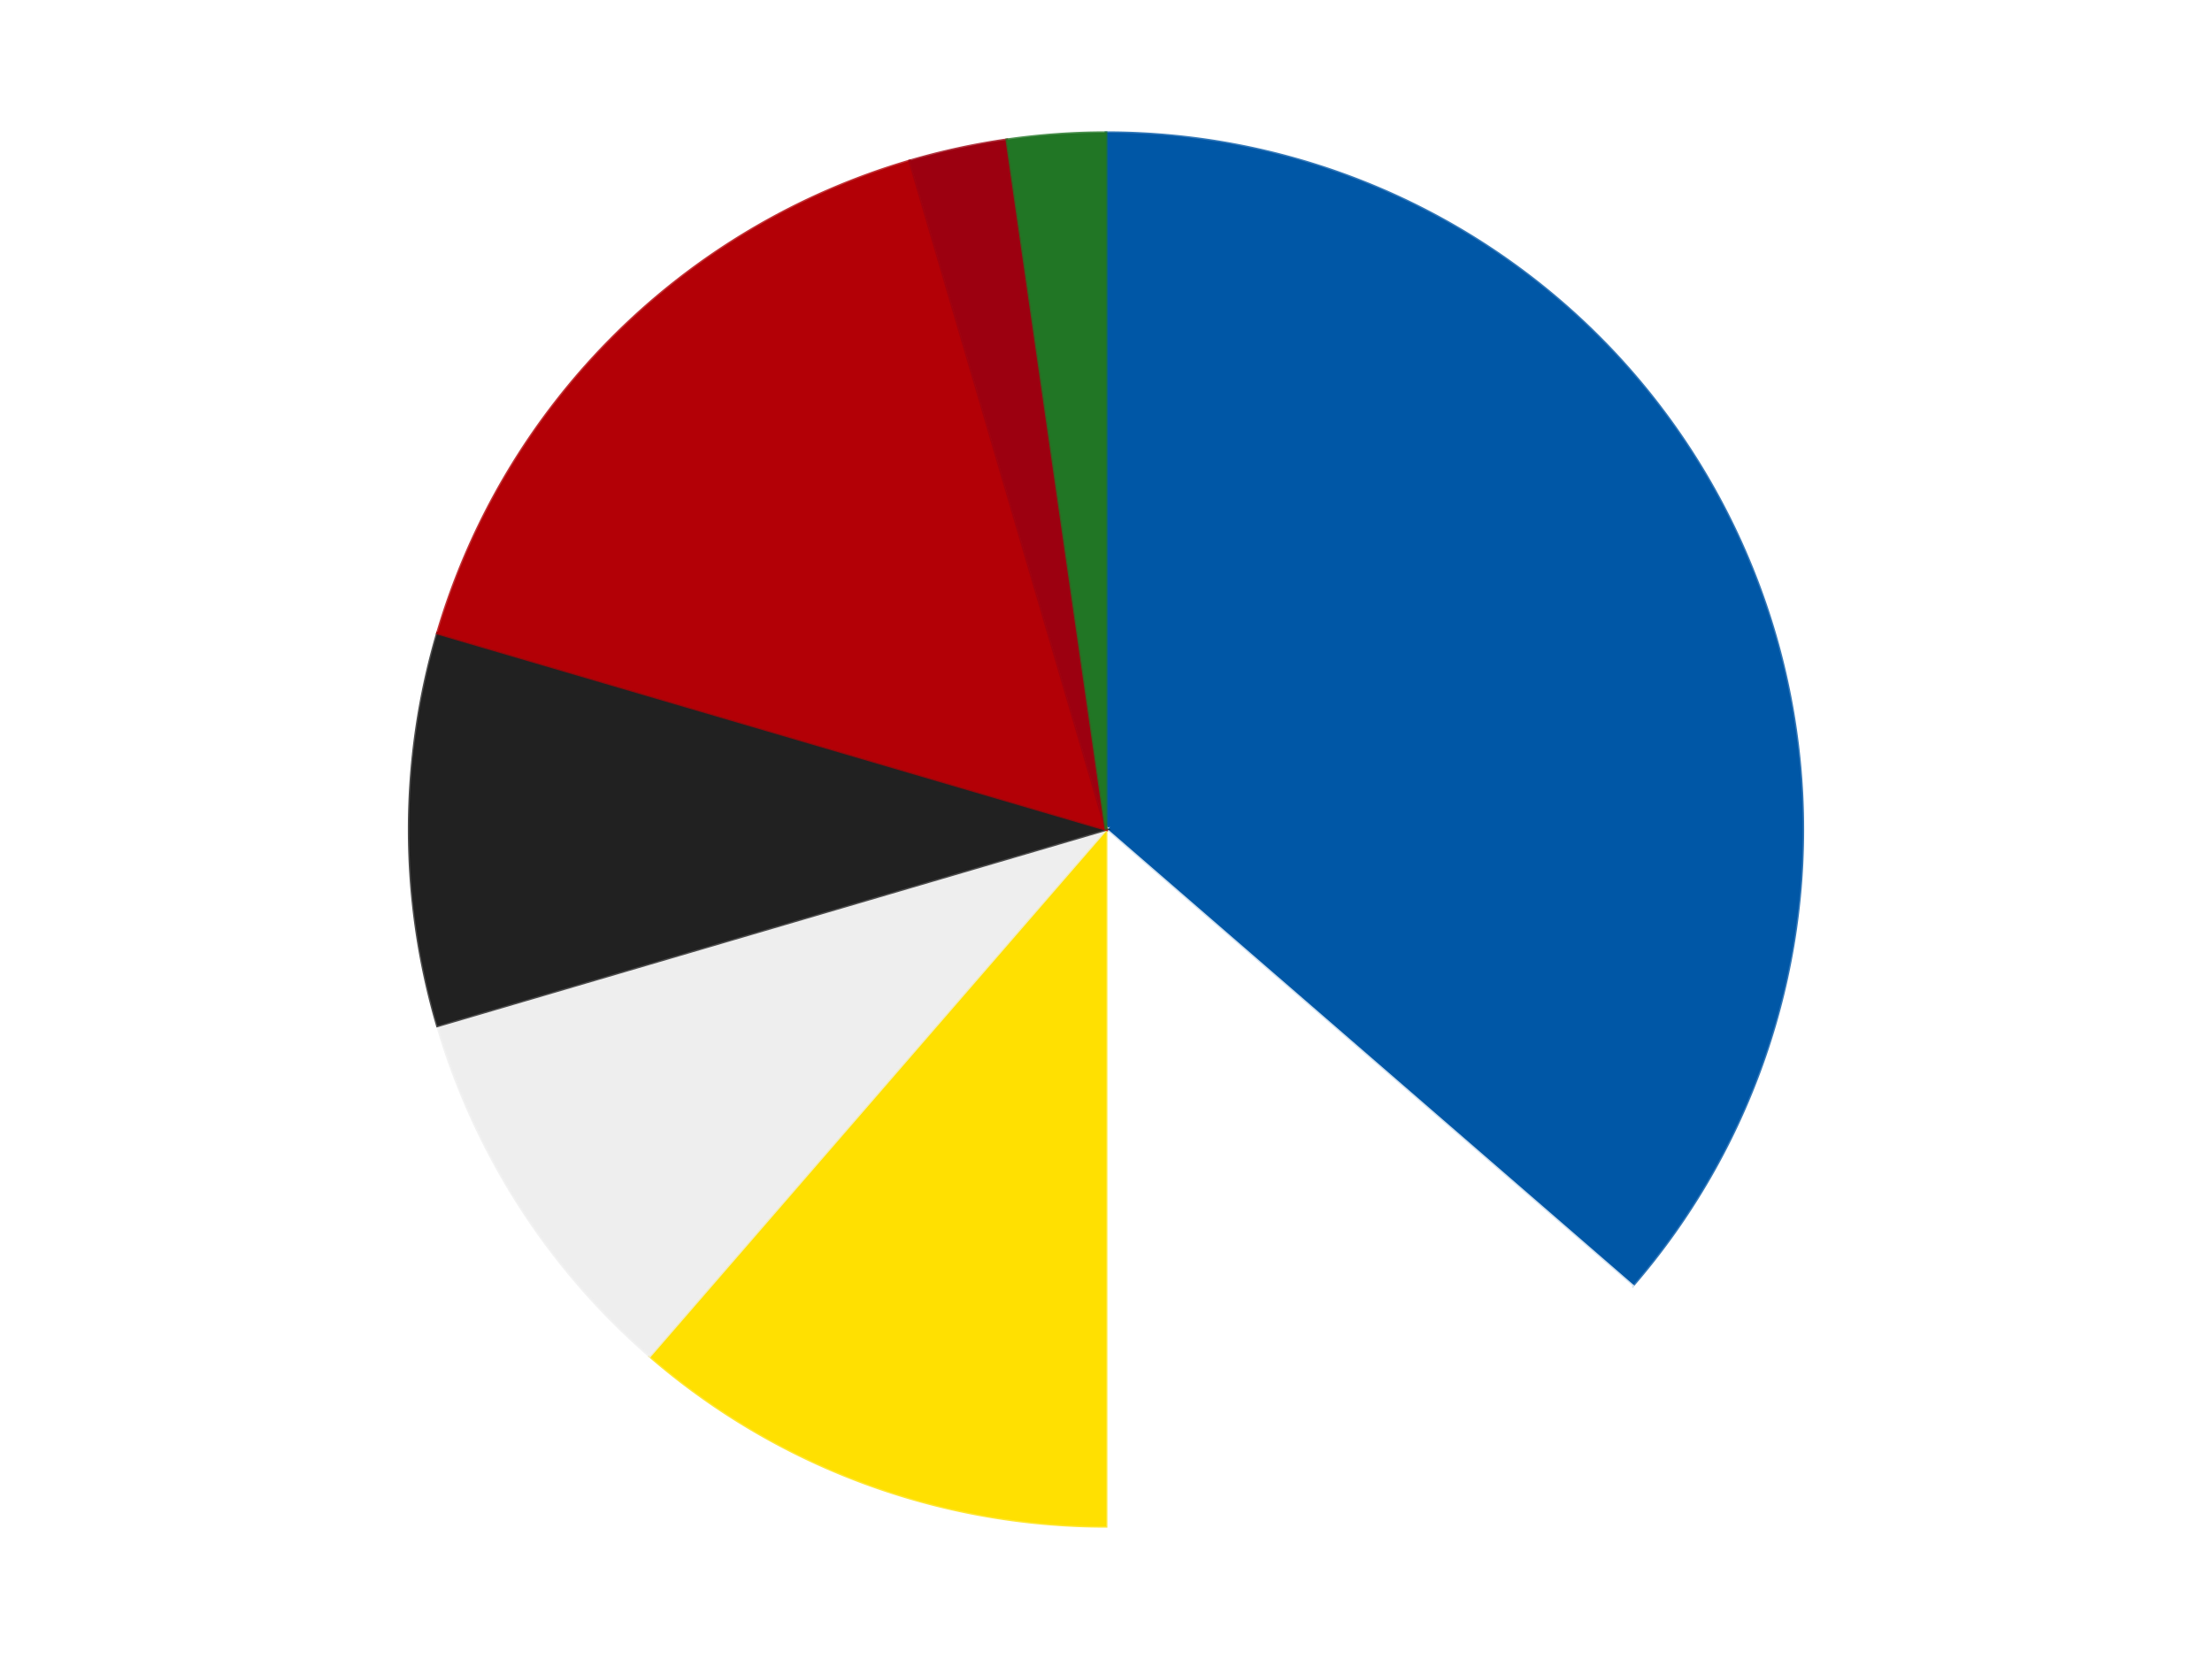
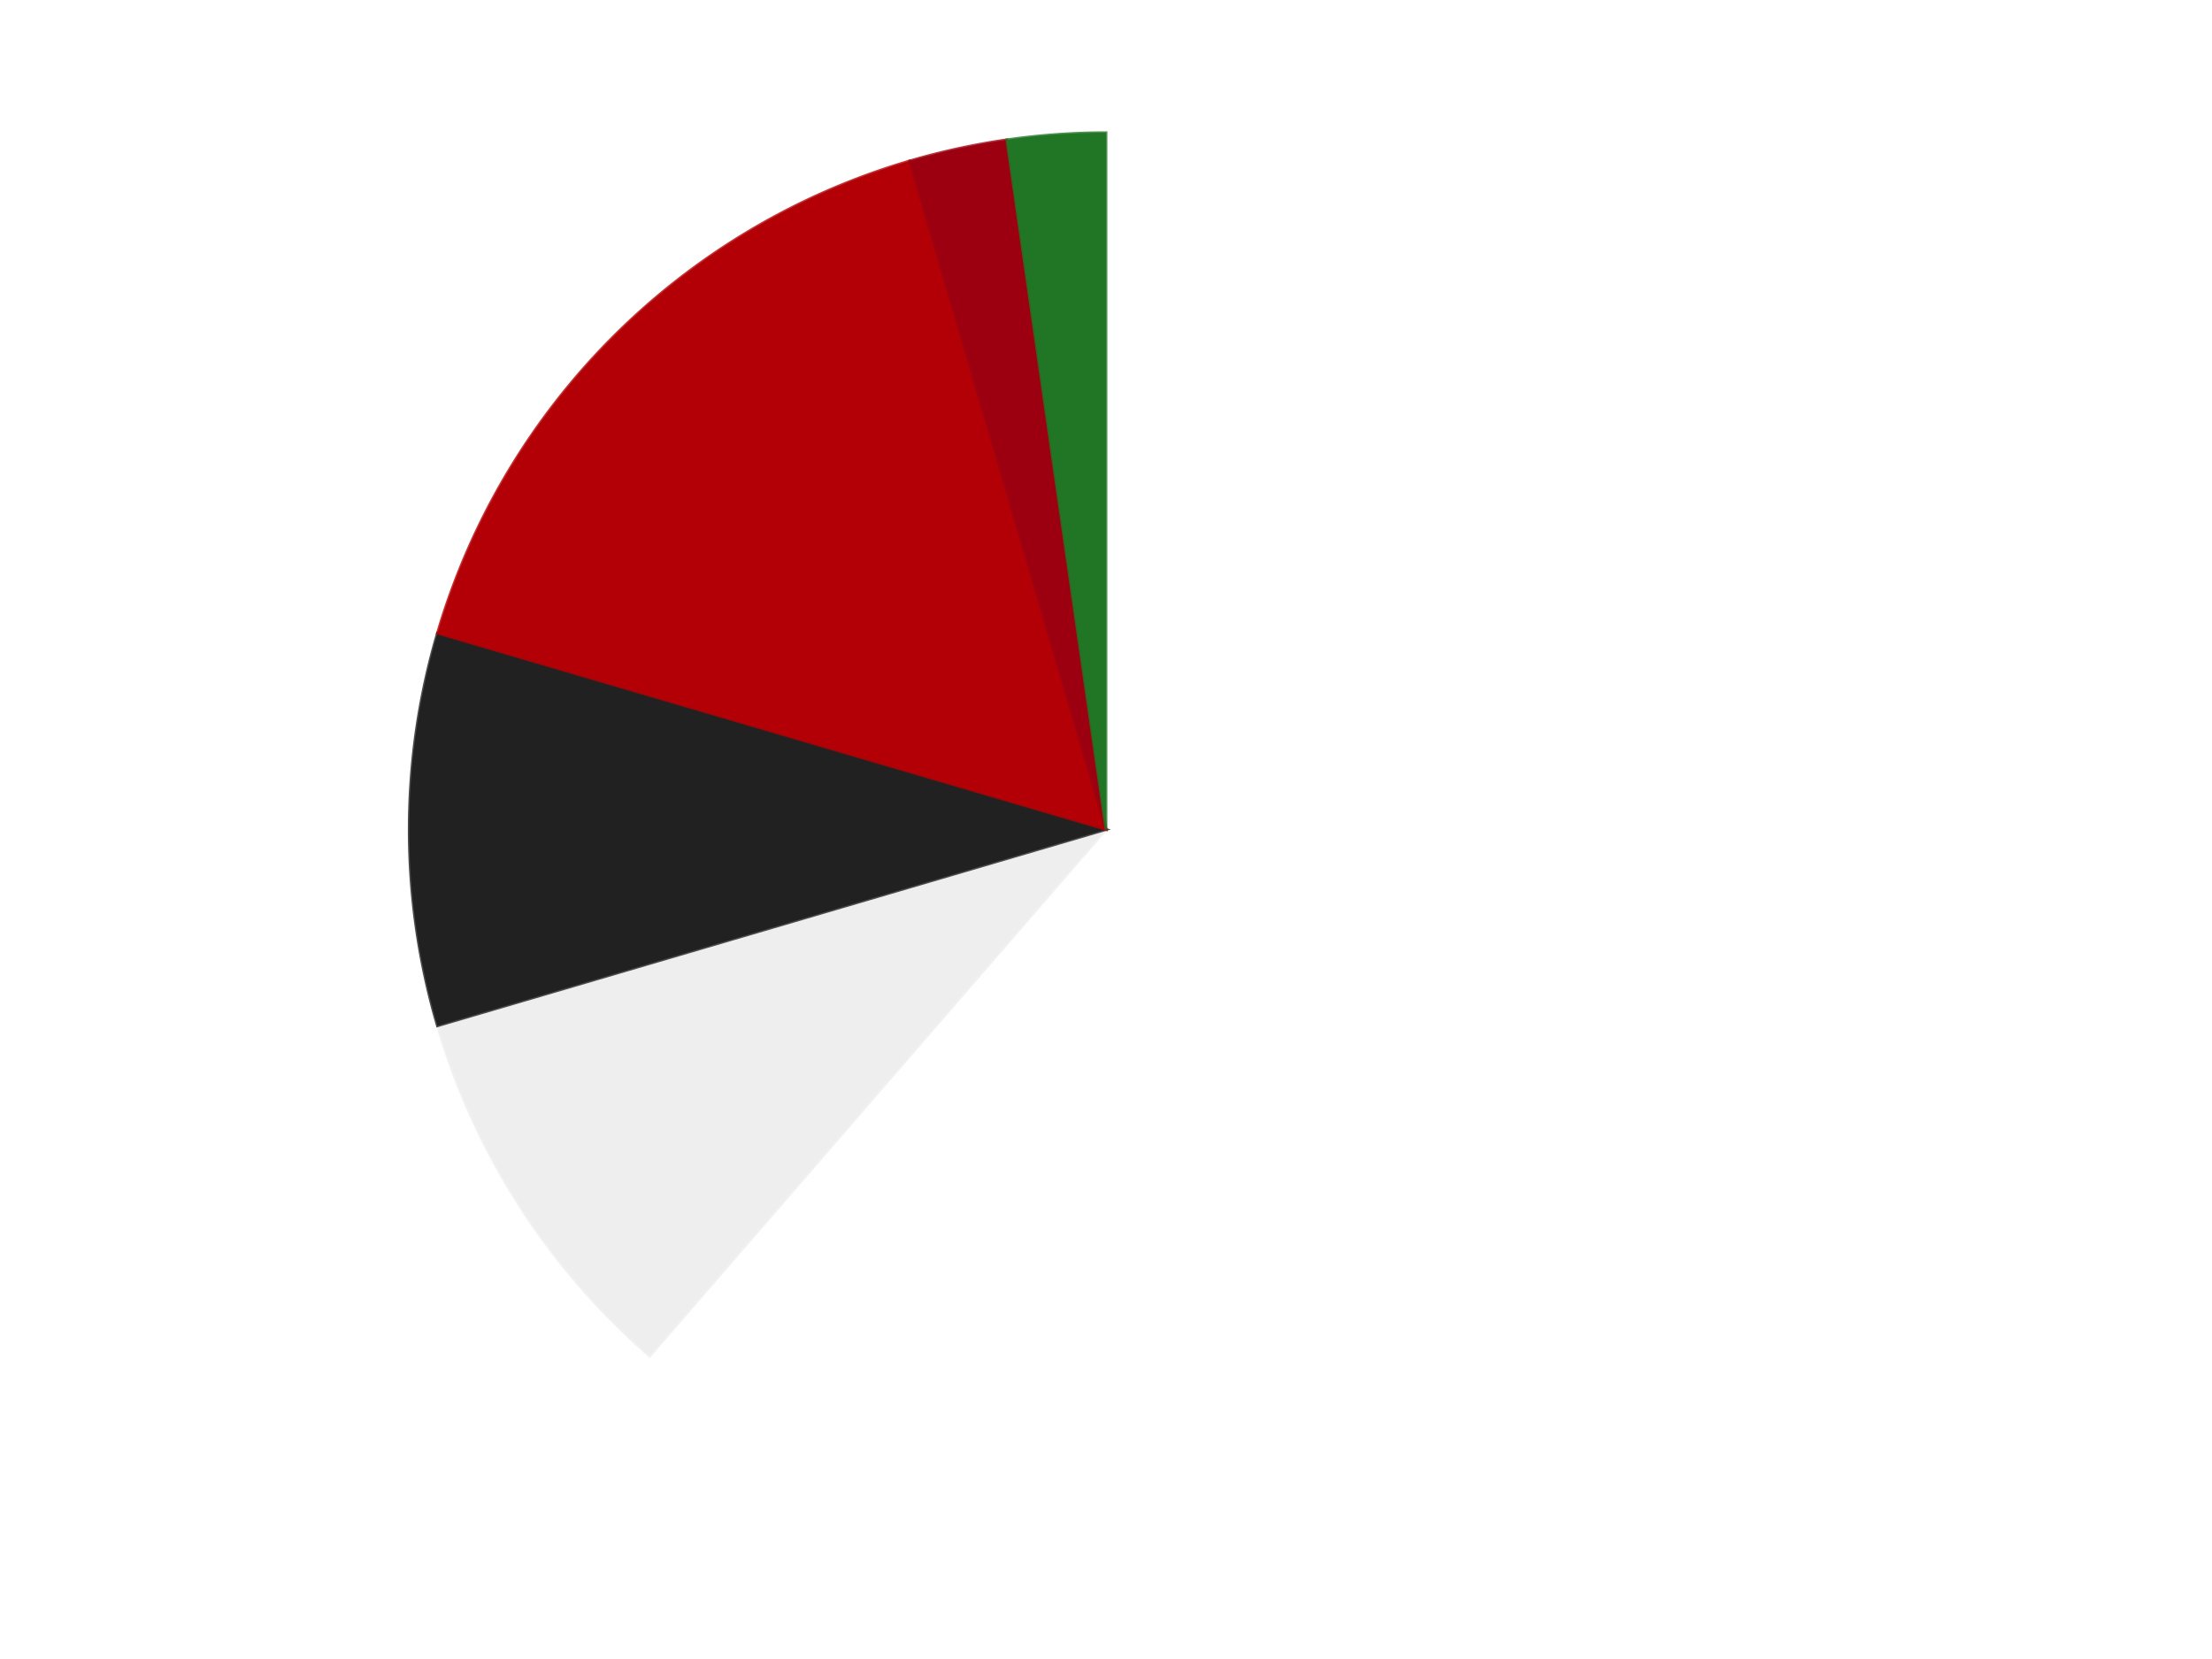
<svg xmlns="http://www.w3.org/2000/svg" xmlns:xlink="http://www.w3.org/1999/xlink" id="chart-48deccd5-326c-4534-a36b-7be9e0c8f9ed" class="pygal-chart" viewBox="0 0 800 600">
  <defs>
    <style type="text/css">#chart-48deccd5-326c-4534-a36b-7be9e0c8f9ed{-webkit-user-select:none;-webkit-font-smoothing:antialiased;font-family:Consolas,"Liberation Mono",Menlo,Courier,monospace}#chart-48deccd5-326c-4534-a36b-7be9e0c8f9ed .title{font-family:Consolas,"Liberation Mono",Menlo,Courier,monospace;font-size:16px}#chart-48deccd5-326c-4534-a36b-7be9e0c8f9ed .legends .legend text{font-family:Consolas,"Liberation Mono",Menlo,Courier,monospace;font-size:14px}#chart-48deccd5-326c-4534-a36b-7be9e0c8f9ed .axis text{font-family:Consolas,"Liberation Mono",Menlo,Courier,monospace;font-size:10px}#chart-48deccd5-326c-4534-a36b-7be9e0c8f9ed .axis text.major{font-family:Consolas,"Liberation Mono",Menlo,Courier,monospace;font-size:10px}#chart-48deccd5-326c-4534-a36b-7be9e0c8f9ed .text-overlay text.value{font-family:Consolas,"Liberation Mono",Menlo,Courier,monospace;font-size:16px}#chart-48deccd5-326c-4534-a36b-7be9e0c8f9ed .text-overlay text.label{font-family:Consolas,"Liberation Mono",Menlo,Courier,monospace;font-size:10px}#chart-48deccd5-326c-4534-a36b-7be9e0c8f9ed .tooltip{font-family:Consolas,"Liberation Mono",Menlo,Courier,monospace;font-size:14px}#chart-48deccd5-326c-4534-a36b-7be9e0c8f9ed text.no_data{font-family:Consolas,"Liberation Mono",Menlo,Courier,monospace;font-size:64px}
#chart-48deccd5-326c-4534-a36b-7be9e0c8f9ed{background-color:transparent}#chart-48deccd5-326c-4534-a36b-7be9e0c8f9ed path,#chart-48deccd5-326c-4534-a36b-7be9e0c8f9ed line,#chart-48deccd5-326c-4534-a36b-7be9e0c8f9ed rect,#chart-48deccd5-326c-4534-a36b-7be9e0c8f9ed circle{-webkit-transition:150ms;-moz-transition:150ms;transition:150ms}#chart-48deccd5-326c-4534-a36b-7be9e0c8f9ed .graph &gt; .background{fill:transparent}#chart-48deccd5-326c-4534-a36b-7be9e0c8f9ed .plot &gt; .background{fill:transparent}#chart-48deccd5-326c-4534-a36b-7be9e0c8f9ed .graph{fill:rgba(0,0,0,.87)}#chart-48deccd5-326c-4534-a36b-7be9e0c8f9ed text.no_data{fill:rgba(0,0,0,1)}#chart-48deccd5-326c-4534-a36b-7be9e0c8f9ed .title{fill:rgba(0,0,0,1)}#chart-48deccd5-326c-4534-a36b-7be9e0c8f9ed .legends .legend text{fill:rgba(0,0,0,.87)}#chart-48deccd5-326c-4534-a36b-7be9e0c8f9ed .legends .legend:hover text{fill:rgba(0,0,0,1)}#chart-48deccd5-326c-4534-a36b-7be9e0c8f9ed .axis .line{stroke:rgba(0,0,0,1)}#chart-48deccd5-326c-4534-a36b-7be9e0c8f9ed .axis .guide.line{stroke:rgba(0,0,0,.54)}#chart-48deccd5-326c-4534-a36b-7be9e0c8f9ed .axis .major.line{stroke:rgba(0,0,0,.87)}#chart-48deccd5-326c-4534-a36b-7be9e0c8f9ed .axis text.major{fill:rgba(0,0,0,1)}#chart-48deccd5-326c-4534-a36b-7be9e0c8f9ed .axis.y .guides:hover .guide.line,#chart-48deccd5-326c-4534-a36b-7be9e0c8f9ed .line-graph .axis.x .guides:hover .guide.line,#chart-48deccd5-326c-4534-a36b-7be9e0c8f9ed .stackedline-graph .axis.x .guides:hover .guide.line,#chart-48deccd5-326c-4534-a36b-7be9e0c8f9ed .xy-graph .axis.x .guides:hover .guide.line{stroke:rgba(0,0,0,1)}#chart-48deccd5-326c-4534-a36b-7be9e0c8f9ed .axis .guides:hover text{fill:rgba(0,0,0,1)}#chart-48deccd5-326c-4534-a36b-7be9e0c8f9ed .reactive{fill-opacity:1.0;stroke-opacity:.8;stroke-width:1}#chart-48deccd5-326c-4534-a36b-7be9e0c8f9ed .ci{stroke:rgba(0,0,0,.87)}#chart-48deccd5-326c-4534-a36b-7be9e0c8f9ed .reactive.active,#chart-48deccd5-326c-4534-a36b-7be9e0c8f9ed .active .reactive{fill-opacity:0.6;stroke-opacity:.9;stroke-width:4}#chart-48deccd5-326c-4534-a36b-7be9e0c8f9ed .ci .reactive.active{stroke-width:1.5}#chart-48deccd5-326c-4534-a36b-7be9e0c8f9ed .series text{fill:rgba(0,0,0,1)}#chart-48deccd5-326c-4534-a36b-7be9e0c8f9ed .tooltip rect{fill:transparent;stroke:rgba(0,0,0,1);-webkit-transition:opacity 150ms;-moz-transition:opacity 150ms;transition:opacity 150ms}#chart-48deccd5-326c-4534-a36b-7be9e0c8f9ed .tooltip .label{fill:rgba(0,0,0,.87)}#chart-48deccd5-326c-4534-a36b-7be9e0c8f9ed .tooltip .label{fill:rgba(0,0,0,.87)}#chart-48deccd5-326c-4534-a36b-7be9e0c8f9ed .tooltip .legend{font-size:.8em;fill:rgba(0,0,0,.54)}#chart-48deccd5-326c-4534-a36b-7be9e0c8f9ed .tooltip .x_label{font-size:.6em;fill:rgba(0,0,0,1)}#chart-48deccd5-326c-4534-a36b-7be9e0c8f9ed .tooltip .xlink{font-size:.5em;text-decoration:underline}#chart-48deccd5-326c-4534-a36b-7be9e0c8f9ed .tooltip .value{font-size:1.5em}#chart-48deccd5-326c-4534-a36b-7be9e0c8f9ed .bound{font-size:.5em}#chart-48deccd5-326c-4534-a36b-7be9e0c8f9ed .max-value{font-size:.75em;fill:rgba(0,0,0,.54)}#chart-48deccd5-326c-4534-a36b-7be9e0c8f9ed .map-element{fill:transparent;stroke:rgba(0,0,0,.54) !important}#chart-48deccd5-326c-4534-a36b-7be9e0c8f9ed .map-element .reactive{fill-opacity:inherit;stroke-opacity:inherit}#chart-48deccd5-326c-4534-a36b-7be9e0c8f9ed .color-0,#chart-48deccd5-326c-4534-a36b-7be9e0c8f9ed .color-0 a:visited{stroke:#F44336;fill:#F44336}#chart-48deccd5-326c-4534-a36b-7be9e0c8f9ed .color-1,#chart-48deccd5-326c-4534-a36b-7be9e0c8f9ed .color-1 a:visited{stroke:#3F51B5;fill:#3F51B5}#chart-48deccd5-326c-4534-a36b-7be9e0c8f9ed .color-2,#chart-48deccd5-326c-4534-a36b-7be9e0c8f9ed .color-2 a:visited{stroke:#009688;fill:#009688}#chart-48deccd5-326c-4534-a36b-7be9e0c8f9ed .color-3,#chart-48deccd5-326c-4534-a36b-7be9e0c8f9ed .color-3 a:visited{stroke:#FFC107;fill:#FFC107}#chart-48deccd5-326c-4534-a36b-7be9e0c8f9ed .color-4,#chart-48deccd5-326c-4534-a36b-7be9e0c8f9ed .color-4 a:visited{stroke:#FF5722;fill:#FF5722}#chart-48deccd5-326c-4534-a36b-7be9e0c8f9ed .color-5,#chart-48deccd5-326c-4534-a36b-7be9e0c8f9ed .color-5 a:visited{stroke:#9C27B0;fill:#9C27B0}#chart-48deccd5-326c-4534-a36b-7be9e0c8f9ed .color-6,#chart-48deccd5-326c-4534-a36b-7be9e0c8f9ed .color-6 a:visited{stroke:#03A9F4;fill:#03A9F4}#chart-48deccd5-326c-4534-a36b-7be9e0c8f9ed .color-7,#chart-48deccd5-326c-4534-a36b-7be9e0c8f9ed .color-7 a:visited{stroke:#8BC34A;fill:#8BC34A}#chart-48deccd5-326c-4534-a36b-7be9e0c8f9ed .text-overlay .color-0 text{fill:black}#chart-48deccd5-326c-4534-a36b-7be9e0c8f9ed .text-overlay .color-1 text{fill:black}#chart-48deccd5-326c-4534-a36b-7be9e0c8f9ed .text-overlay .color-2 text{fill:black}#chart-48deccd5-326c-4534-a36b-7be9e0c8f9ed .text-overlay .color-3 text{fill:black}#chart-48deccd5-326c-4534-a36b-7be9e0c8f9ed .text-overlay .color-4 text{fill:black}#chart-48deccd5-326c-4534-a36b-7be9e0c8f9ed .text-overlay .color-5 text{fill:black}#chart-48deccd5-326c-4534-a36b-7be9e0c8f9ed .text-overlay .color-6 text{fill:black}#chart-48deccd5-326c-4534-a36b-7be9e0c8f9ed .text-overlay .color-7 text{fill:black}
#chart-48deccd5-326c-4534-a36b-7be9e0c8f9ed text.no_data{text-anchor:middle}#chart-48deccd5-326c-4534-a36b-7be9e0c8f9ed .guide.line{fill:none}#chart-48deccd5-326c-4534-a36b-7be9e0c8f9ed .centered{text-anchor:middle}#chart-48deccd5-326c-4534-a36b-7be9e0c8f9ed .title{text-anchor:middle}#chart-48deccd5-326c-4534-a36b-7be9e0c8f9ed .legends .legend text{fill-opacity:1}#chart-48deccd5-326c-4534-a36b-7be9e0c8f9ed .axis.x text{text-anchor:middle}#chart-48deccd5-326c-4534-a36b-7be9e0c8f9ed .axis.x:not(.web) text[transform]{text-anchor:start}#chart-48deccd5-326c-4534-a36b-7be9e0c8f9ed .axis.x:not(.web) text[transform].backwards{text-anchor:end}#chart-48deccd5-326c-4534-a36b-7be9e0c8f9ed .axis.y text{text-anchor:end}#chart-48deccd5-326c-4534-a36b-7be9e0c8f9ed .axis.y text[transform].backwards{text-anchor:start}#chart-48deccd5-326c-4534-a36b-7be9e0c8f9ed .axis.y2 text{text-anchor:start}#chart-48deccd5-326c-4534-a36b-7be9e0c8f9ed .axis.y2 text[transform].backwards{text-anchor:end}#chart-48deccd5-326c-4534-a36b-7be9e0c8f9ed .axis .guide.line{stroke-dasharray:4,4;stroke:black}#chart-48deccd5-326c-4534-a36b-7be9e0c8f9ed .axis .major.guide.line{stroke-dasharray:6,6;stroke:black}#chart-48deccd5-326c-4534-a36b-7be9e0c8f9ed .horizontal .axis.y .guide.line,#chart-48deccd5-326c-4534-a36b-7be9e0c8f9ed .horizontal .axis.y2 .guide.line,#chart-48deccd5-326c-4534-a36b-7be9e0c8f9ed .vertical .axis.x .guide.line{opacity:0}#chart-48deccd5-326c-4534-a36b-7be9e0c8f9ed .horizontal .axis.always_show .guide.line,#chart-48deccd5-326c-4534-a36b-7be9e0c8f9ed .vertical .axis.always_show .guide.line{opacity:1 !important}#chart-48deccd5-326c-4534-a36b-7be9e0c8f9ed .axis.y .guides:hover .guide.line,#chart-48deccd5-326c-4534-a36b-7be9e0c8f9ed .axis.y2 .guides:hover .guide.line,#chart-48deccd5-326c-4534-a36b-7be9e0c8f9ed .axis.x .guides:hover .guide.line{opacity:1}#chart-48deccd5-326c-4534-a36b-7be9e0c8f9ed .axis .guides:hover text{opacity:1}#chart-48deccd5-326c-4534-a36b-7be9e0c8f9ed .nofill{fill:none}#chart-48deccd5-326c-4534-a36b-7be9e0c8f9ed .subtle-fill{fill-opacity:.2}#chart-48deccd5-326c-4534-a36b-7be9e0c8f9ed .dot{stroke-width:1px;fill-opacity:1;stroke-opacity:1}#chart-48deccd5-326c-4534-a36b-7be9e0c8f9ed .dot.active{stroke-width:5px}#chart-48deccd5-326c-4534-a36b-7be9e0c8f9ed .dot.negative{fill:transparent}#chart-48deccd5-326c-4534-a36b-7be9e0c8f9ed text,#chart-48deccd5-326c-4534-a36b-7be9e0c8f9ed tspan{stroke:none !important}#chart-48deccd5-326c-4534-a36b-7be9e0c8f9ed .series text.active{opacity:1}#chart-48deccd5-326c-4534-a36b-7be9e0c8f9ed .tooltip rect{fill-opacity:.95;stroke-width:.5}#chart-48deccd5-326c-4534-a36b-7be9e0c8f9ed .tooltip text{fill-opacity:1}#chart-48deccd5-326c-4534-a36b-7be9e0c8f9ed .showable{visibility:hidden}#chart-48deccd5-326c-4534-a36b-7be9e0c8f9ed .showable.shown{visibility:visible}#chart-48deccd5-326c-4534-a36b-7be9e0c8f9ed .gauge-background{fill:rgba(229,229,229,1);stroke:none}#chart-48deccd5-326c-4534-a36b-7be9e0c8f9ed .bg-lines{stroke:transparent;stroke-width:2px}</style>
    <script type="text/javascript">window.pygal = window.pygal || {};window.pygal.config = window.pygal.config || {};window.pygal.config['48deccd5-326c-4534-a36b-7be9e0c8f9ed'] = {"allow_interruptions": false, "box_mode": "extremes", "classes": ["pygal-chart"], "css": ["file://style.css", "file://graph.css"], "defs": [], "disable_xml_declaration": false, "dots_size": 2.5, "dynamic_print_values": false, "explicit_size": false, "fill": false, "force_uri_protocol": "https", "formatter": null, "half_pie": false, "height": 600, "include_x_axis": false, "inner_radius": 0, "interpolate": null, "interpolation_parameters": {}, "interpolation_precision": 250, "inverse_y_axis": false, "js": ["//kozea.github.io/pygal.js/2.0.x/pygal-tooltips.min.js"], "legend_at_bottom": false, "legend_at_bottom_columns": null, "legend_box_size": 12, "logarithmic": false, "margin": 20, "margin_bottom": null, "margin_left": null, "margin_right": null, "margin_top": null, "max_scale": 16, "min_scale": 4, "missing_value_fill_truncation": "x", "no_data_text": "No data", "no_prefix": false, "order_min": null, "pretty_print": false, "print_labels": false, "print_values": false, "print_values_position": "center", "print_zeroes": true, "range": null, "rounded_bars": null, "secondary_range": null, "show_dots": true, "show_legend": false, "show_minor_x_labels": true, "show_minor_y_labels": true, "show_only_major_dots": false, "show_x_guides": false, "show_x_labels": true, "show_y_guides": true, "show_y_labels": true, "spacing": 10, "stack_from_top": false, "strict": false, "stroke": true, "stroke_style": null, "style": {"background": "transparent", "ci_colors": [], "colors": ["#F44336", "#3F51B5", "#009688", "#FFC107", "#FF5722", "#9C27B0", "#03A9F4", "#8BC34A", "#FF9800", "#E91E63", "#2196F3", "#4CAF50", "#FFEB3B", "#673AB7", "#00BCD4", "#CDDC39", "#9E9E9E", "#607D8B"], "dot_opacity": "1", "font_family": "Consolas, \"Liberation Mono\", Menlo, Courier, monospace", "foreground": "rgba(0, 0, 0, .87)", "foreground_strong": "rgba(0, 0, 0, 1)", "foreground_subtle": "rgba(0, 0, 0, .54)", "guide_stroke_color": "black", "guide_stroke_dasharray": "4,4", "label_font_family": "Consolas, \"Liberation Mono\", Menlo, Courier, monospace", "label_font_size": 10, "legend_font_family": "Consolas, \"Liberation Mono\", Menlo, Courier, monospace", "legend_font_size": 14, "major_guide_stroke_color": "black", "major_guide_stroke_dasharray": "6,6", "major_label_font_family": "Consolas, \"Liberation Mono\", Menlo, Courier, monospace", "major_label_font_size": 10, "no_data_font_family": "Consolas, \"Liberation Mono\", Menlo, Courier, monospace", "no_data_font_size": 64, "opacity": "1.0", "opacity_hover": "0.6", "plot_background": "transparent", "stroke_opacity": ".8", "stroke_opacity_hover": ".9", "stroke_width": "1", "stroke_width_hover": "4", "title_font_family": "Consolas, \"Liberation Mono\", Menlo, Courier, monospace", "title_font_size": 16, "tooltip_font_family": "Consolas, \"Liberation Mono\", Menlo, Courier, monospace", "tooltip_font_size": 14, "transition": "150ms", "value_background": "rgba(229, 229, 229, 1)", "value_colors": [], "value_font_family": "Consolas, \"Liberation Mono\", Menlo, Courier, monospace", "value_font_size": 16, "value_label_font_family": "Consolas, \"Liberation Mono\", Menlo, Courier, monospace", "value_label_font_size": 10}, "title": null, "tooltip_border_radius": 0, "tooltip_fancy_mode": true, "truncate_label": null, "truncate_legend": null, "width": 800, "x_label_rotation": 0, "x_labels": null, "x_labels_major": null, "x_labels_major_count": null, "x_labels_major_every": null, "x_title": null, "xrange": null, "y_label_rotation": 0, "y_labels": null, "y_labels_major": null, "y_labels_major_count": null, "y_labels_major_every": null, "y_title": null, "zero": 0, "legends": ["Blue", "White", "Yellow", "Trans-Clear", "Black", "Red", "Trans-Red", "Trans-Green"]}</script>
    <script type="text/javascript" xlink:href="https://kozea.github.io/pygal.js/2.0.x/pygal-tooltips.min.js" />
  </defs>
  <title>Pygal</title>
  <g class="graph pie-graph vertical">
-     <rect x="0" y="0" width="800" height="600" class="background" />
    <g transform="translate(20, 20)" class="plot">
      <rect x="0" y="0" width="760" height="560" class="background" />
      <g class="series serie-0 color-0">
        <g class="slices">
          <g class="slice" style="fill: #0057A6; stroke: #0057A6">
-             <path d="M380 28 A252 252 0 0 1 570.449 445.025 L380 280 A0 0 0 0 0 380 280 z" class="slice reactive tooltip-trigger" />
            <desc class="value">16</desc>
            <desc class="x centered">494.6136314146693</desc>
            <desc class="y centered">227.6577083617623</desc>
          </g>
        </g>
      </g>
      <g class="series serie-1 color-1">
        <g class="slices">
          <g class="slice" style="fill: #FFFFFF; stroke: #FFFFFF">
            <path d="M570.449 445.025 A252 252 0 0 1 380 532 L380 280 A0 0 0 0 0 380 280 z" class="slice reactive tooltip-trigger" />
            <desc class="value">6</desc>
            <desc class="x centered">432.34229163823767</desc>
            <desc class="y centered">394.6136314146693</desc>
          </g>
        </g>
      </g>
      <g class="series serie-2 color-2">
        <g class="slices">
          <g class="slice" style="fill: #FFE001; stroke: #FFE001">
-             <path d="M380 532 A252 252 0 0 1 214.975 470.449 L380 280 A0 0 0 0 0 380 280 z" class="slice reactive tooltip-trigger" />
            <desc class="value">5</desc>
            <desc class="x centered">335.96751337051364</desc>
            <desc class="y centered">398.05566534997</desc>
          </g>
        </g>
      </g>
      <g class="series serie-3 color-3">
        <g class="slices">
          <g class="slice" style="fill: #EEEEEE; stroke: #EEEEEE">
            <path d="M214.975 470.449 A252 252 0 0 1 138.208 350.997 L380 280 A0 0 0 0 0 380 280 z" class="slice reactive tooltip-trigger" />
            <desc class="value">4</desc>
            <desc class="x centered">274.00205486327116</desc>
            <desc class="y centered">348.12074299940525</desc>
          </g>
        </g>
      </g>
      <g class="series serie-4 color-4">
        <g class="slices">
          <g class="slice" style="fill: #212121; stroke: #212121">
            <path d="M138.208 350.997 A252 252 0 0 1 138.208 209.003 L380 280 A0 0 0 0 0 380 280 z" class="slice reactive tooltip-trigger" />
            <desc class="value">4</desc>
            <desc class="x centered">254.0</desc>
            <desc class="y centered">280.0</desc>
          </g>
        </g>
      </g>
      <g class="series serie-5 color-5">
        <g class="slices">
          <g class="slice" style="fill: #B30006; stroke: #B30006">
            <path d="M138.208 209.003 A252 252 0 0 1 309.003 38.208 L380 280 A0 0 0 0 0 380 280 z" class="slice reactive tooltip-trigger" />
            <desc class="value">7</desc>
            <desc class="x centered">290.904545570495</desc>
            <desc class="y centered">190.90454557049503</desc>
          </g>
        </g>
      </g>
      <g class="series serie-6 color-6">
        <g class="slices">
          <g class="slice" style="fill: #9C0010; stroke: #9C0010">
            <path d="M309.003 38.208 A252 252 0 0 1 344.137 30.565 L380 280 A0 0 0 0 0 380 280 z" class="slice reactive tooltip-trigger" />
            <desc class="value">1</desc>
            <desc class="x centered">353.21677351632496</desc>
            <desc class="y centered">156.87949488763388</desc>
          </g>
        </g>
      </g>
      <g class="series serie-7 color-7">
        <g class="slices">
          <g class="slice" style="fill: #217625; stroke: #217625">
            <path d="M344.137 30.565 A252 252 0 0 1 380 28 L380 280 A0 0 0 0 0 380 280 z" class="slice reactive tooltip-trigger" />
            <desc class="value">1</desc>
            <desc class="x centered">371.0112629168967</desc>
            <desc class="y centered">154.32103355910806</desc>
          </g>
        </g>
      </g>
    </g>
    <g class="titles" />
    <g transform="translate(20, 20)" class="plot overlay">
      <g class="series serie-0 color-0" />
      <g class="series serie-1 color-1" />
      <g class="series serie-2 color-2" />
      <g class="series serie-3 color-3" />
      <g class="series serie-4 color-4" />
      <g class="series serie-5 color-5" />
      <g class="series serie-6 color-6" />
      <g class="series serie-7 color-7" />
    </g>
    <g transform="translate(20, 20)" class="plot text-overlay">
      <g class="series serie-0 color-0" />
      <g class="series serie-1 color-1" />
      <g class="series serie-2 color-2" />
      <g class="series serie-3 color-3" />
      <g class="series serie-4 color-4" />
      <g class="series serie-5 color-5" />
      <g class="series serie-6 color-6" />
      <g class="series serie-7 color-7" />
    </g>
    <g transform="translate(20, 20)" class="plot tooltip-overlay">
      <g transform="translate(0 0)" style="opacity: 0" class="tooltip">
        <rect rx="0" ry="0" width="0" height="0" class="tooltip-box" />
        <g class="text" />
      </g>
    </g>
  </g>
</svg>